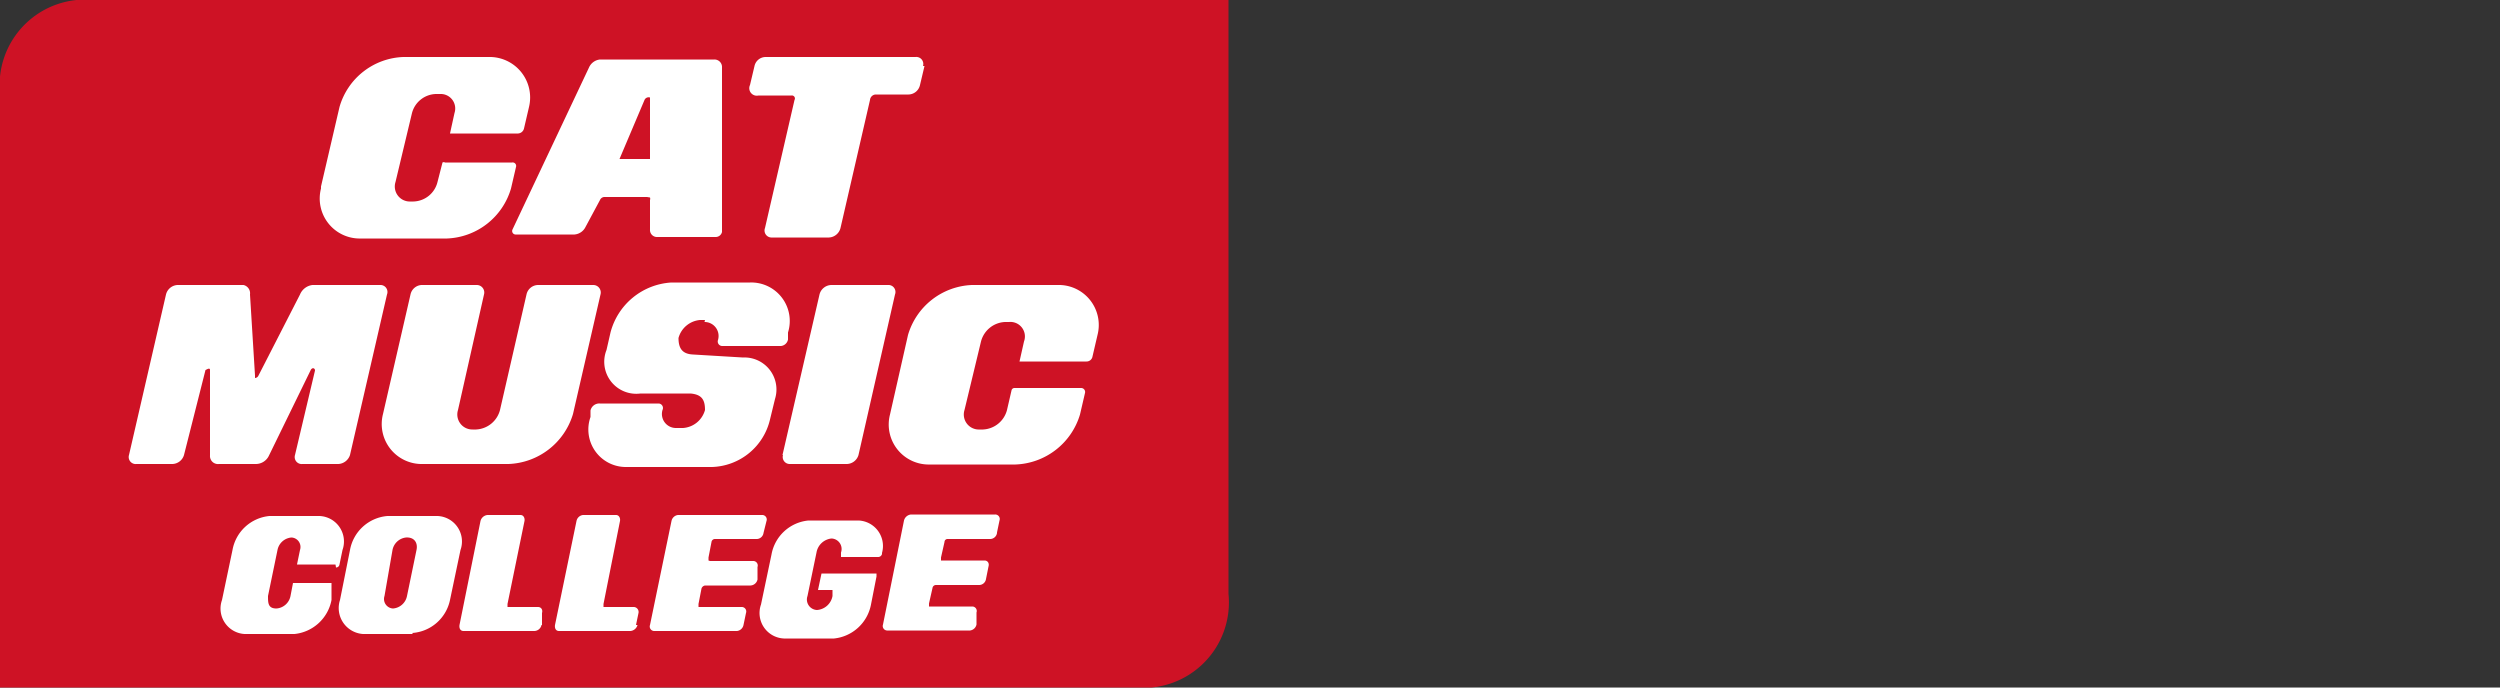
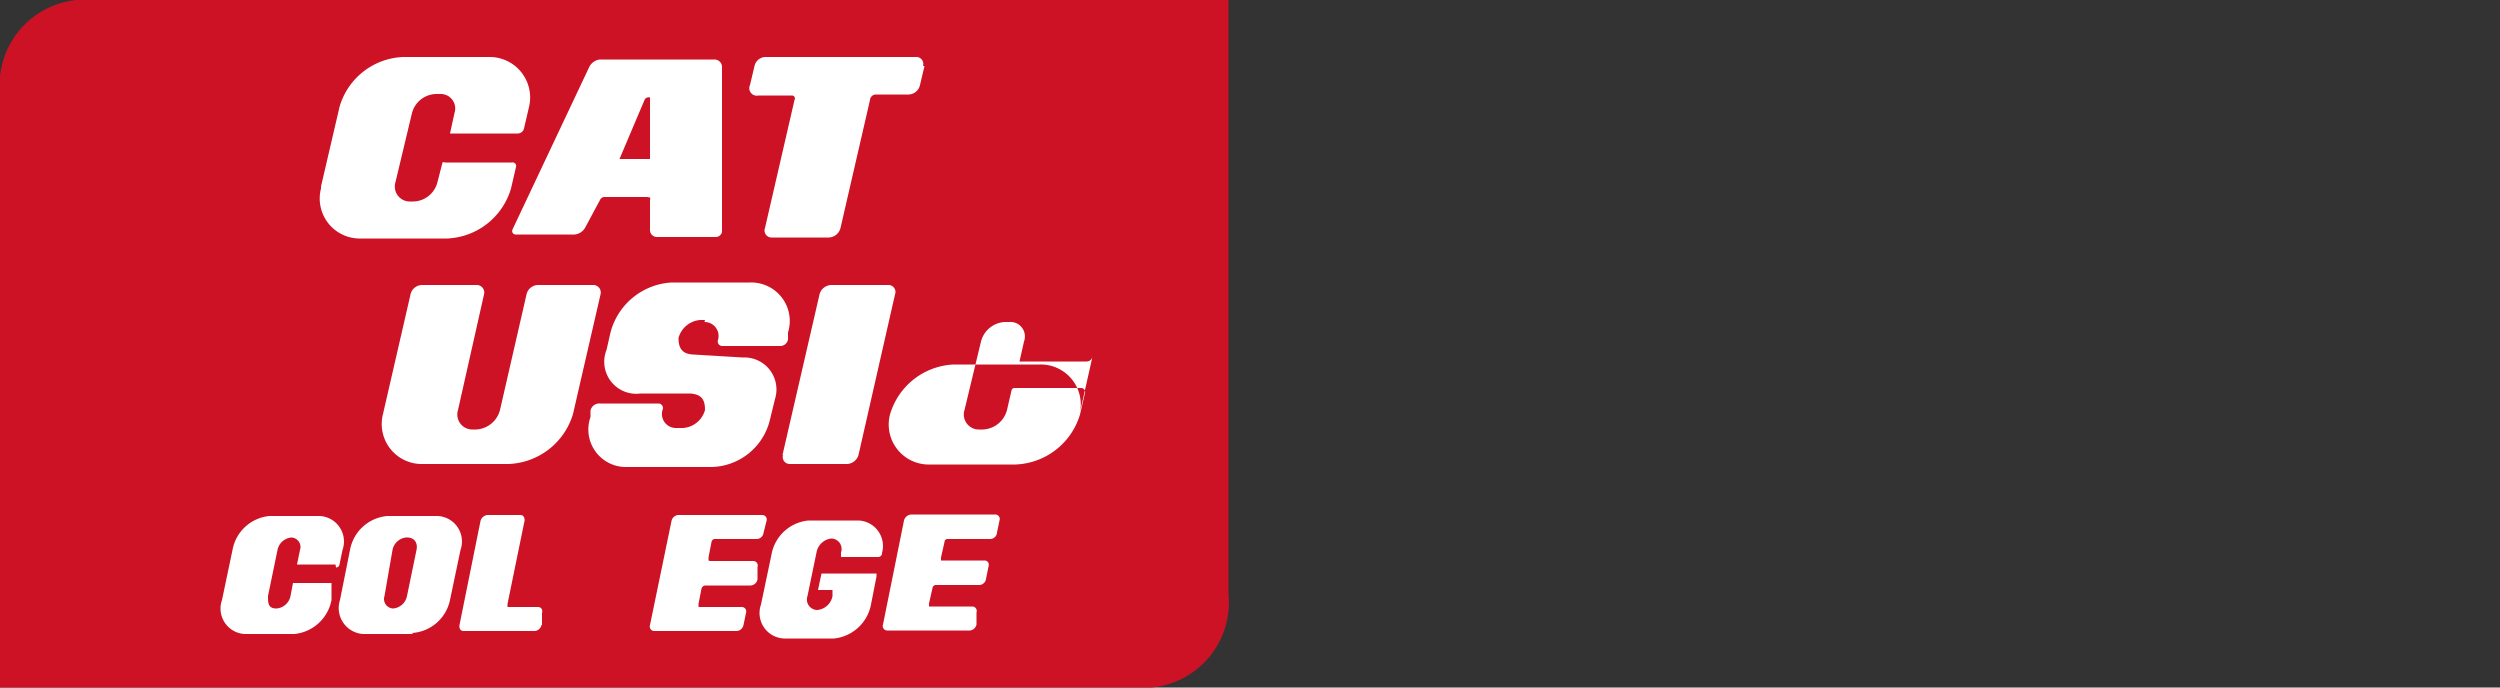
<svg xmlns="http://www.w3.org/2000/svg" viewBox="0 0 50 13.75">
  <rect x="0" y="0" width="50" height="13.75" fill="#333333" stroke="none" />
  <defs>
    <style>.cls-1{fill:#ce1225;}.cls-2{fill:#fff;}.cls-3{fill:none;}</style>
  </defs>
  <title>cat</title>
  <g id="レイヤー_2" data-name="レイヤー 2">
    <g id="レイヤー_1-2" data-name="レイヤー 1">
      <path class="cls-1" d="M22.7,13.75a1.71,1.71,0,0,0,1.87-1.87V0H1.87A1.71,1.71,0,0,0,0,1.87V13.75Z" />
      <path class="cls-2" d="M18.49,1.32l-.09.38a.24.24,0,0,1-.23.19h-.66A.12.12,0,0,0,17.4,2l-.59,2.56a.25.25,0,0,1-.23.19H15.44a.14.14,0,0,1-.14-.19L15.89,2a.06.06,0,0,0-.06-.09h-.66A.15.15,0,0,1,15,1.7l.09-.38a.23.23,0,0,1,.22-.18h3a.14.14,0,0,1,.15.18" />
      <path class="cls-2" d="M13,1.95s0,0,0,0V3.18s0,0-.06,0h-.55s0,0,0,0L12.89,2A.09.09,0,0,1,13,1.95Zm0,2A.07.07,0,0,1,13,4v.59a.14.14,0,0,0,.15.15h1.17a.13.13,0,0,0,.12-.1s0,0,0,0l0-3.29a.15.15,0,0,0-.15-.16H12a.27.27,0,0,0-.22.16L10.25,4.59v0a.07.07,0,0,0,.07.1h1.17a.27.27,0,0,0,.22-.15L12,4a.1.1,0,0,1,.1-.06h.84" />
      <path class="cls-2" d="M6.42,3.73l.37-1.59a1.38,1.38,0,0,1,1.28-1H9.77a.81.81,0,0,1,.81,1l-.1.43a.13.13,0,0,1-.12.1H9a0,0,0,0,1,0,0l.09-.41a.29.29,0,0,0-.29-.38H8.72a.51.51,0,0,0-.48.38L7.91,3.64a.3.3,0,0,0,.3.39h.06a.51.51,0,0,0,.48-.39l.1-.39a.05.05,0,0,1,.05,0h1.34a.07.07,0,0,1,.08.09l-.1.43a1.39,1.39,0,0,1-1.28,1H7.22a.8.8,0,0,1-.8-1" />
      <path class="cls-2" d="M6.71,11.29H5.94a0,0,0,0,1,0,0L6,11a.19.19,0,0,0-.17-.25h0a.31.31,0,0,0-.28.25l-.19.92c0,.14,0,.25.17.25h0a.31.31,0,0,0,.28-.25l.05-.26a0,0,0,0,1,0,0h.77a0,0,0,0,1,0,.06L6.63,12a.84.84,0,0,1-.74.68h-1A.51.51,0,0,1,4.44,12l.21-1a.83.83,0,0,1,.74-.68h1a.51.51,0,0,1,.46.68l-.06.29a.07.07,0,0,1-.07.06" />
      <path class="cls-2" d="M8.33,11l-.19.92a.31.31,0,0,1-.28.25h0a.19.19,0,0,1-.17-.25L7.85,11a.31.31,0,0,1,.27-.25h0C8.29,10.74,8.36,10.86,8.33,11Zm-.09,1.66A.83.83,0,0,0,9,12l.21-1a.51.51,0,0,0-.46-.68h-1a.83.83,0,0,0-.75.68L6.8,12a.52.52,0,0,0,.46.68h1" />
      <path class="cls-2" d="M10.83,12.5a.15.15,0,0,1-.14.12H9.27c-.06,0-.09-.05-.08-.12l.42-2.08a.16.16,0,0,1,.14-.12h.66c.06,0,.09.06.08.12l-.34,1.66a0,0,0,0,0,0,.06h.61c.06,0,.1.05.08.12l0,.24" />
-       <path class="cls-2" d="M12.75,12.5a.16.16,0,0,1-.14.12H11.18c-.06,0-.09-.05-.08-.12l.43-2.08a.15.15,0,0,1,.13-.12h.66c.06,0,.09.06.08.12l-.33,1.66a0,0,0,0,0,0,.06h.61a.1.1,0,0,1,.09.12l-.05.24" />
      <path class="cls-2" d="M14.2,11.22h.87a.09.09,0,0,1,.08.12l0,.25a.15.15,0,0,1-.14.12H14.1a.09.09,0,0,0-.07.06l-.06.31s0,.06,0,.06h.86a.09.09,0,0,1,.09.12l-.05.24a.15.15,0,0,1-.13.12H13.09A.09.09,0,0,1,13,12.5l.43-2.08a.15.15,0,0,1,.13-.12h1.69a.09.09,0,0,1,.08.12l-.06.24a.14.14,0,0,1-.13.12H14.3a.07.07,0,0,0-.07.06l-.06.31a0,0,0,0,0,0,.06" />
      <path class="cls-2" d="M17.64,10.94l0,.14a.08.08,0,0,1-.07.06h-.75s0,0,0,0l0-.09a.21.21,0,0,0-.19-.28h0a.34.34,0,0,0-.3.28l-.18.87a.21.21,0,0,0,.19.28h0a.34.34,0,0,0,.31-.28l0-.12a0,0,0,0,0,0,0h-.29s0,0,0,0l.07-.33s0,0,0,0h1.1a0,0,0,0,1,0,.06l-.11.56a.84.84,0,0,1-.74.68h-1a.51.51,0,0,1-.46-.68l.21-1a.83.83,0,0,1,.74-.68h1a.51.51,0,0,1,.46.68" />
      <path class="cls-2" d="M19.94,10.66a.14.14,0,0,1-.13.12h-.86a.06.06,0,0,0-.06.06l-.07.31a0,0,0,0,0,0,.06h.87c.06,0,.1.05.08.12l-.05.25a.14.14,0,0,1-.13.12h-.87a.07.07,0,0,0-.07.06l-.07.31a0,0,0,0,0,0,.06h.87a.09.09,0,0,1,.08.12l0,.24a.15.15,0,0,1-.13.12H17.74a.09.09,0,0,1-.08-.12l.42-2.08a.16.16,0,0,1,.14-.12h1.68a.09.09,0,0,1,.09.12l-.05.24" />
      <path class="cls-2" d="M14.1,6.4H14a.49.49,0,0,0-.43.36c0,.2.07.32.29.33l1,.06a.64.64,0,0,1,.64.83l-.1.41a1.23,1.23,0,0,1-1.16.95H12.53a.75.75,0,0,1-.72-1l0-.13A.18.18,0,0,1,12,8.07h1.17a.09.09,0,0,1,.08.13v0a.28.28,0,0,0,.27.36h.14a.49.49,0,0,0,.44-.36v0c0-.2-.06-.31-.29-.33l-1,0A.64.64,0,0,1,12.13,7l.08-.35a1.34,1.34,0,0,1,1.22-1H15a.77.77,0,0,1,.76,1l0,.14a.16.16,0,0,1-.14.13H14.45a.09.09,0,0,1-.09-.12l0,0a.28.28,0,0,0-.27-.36" />
      <path class="cls-2" d="M9.45,8.59h.07A.52.52,0,0,0,10,8.2l.53-2.31a.24.24,0,0,1,.23-.19h1.1a.15.15,0,0,1,.15.19l-.55,2.39a1.4,1.4,0,0,1-1.29,1H8.46a.8.8,0,0,1-.8-1l.55-2.39a.24.24,0,0,1,.22-.19h1.1a.15.15,0,0,1,.15.19L9.16,8.2a.3.3,0,0,0,.29.39" />
      <path class="cls-2" d="M15.65,9.1l.74-3.21a.25.25,0,0,1,.24-.19h1.13a.14.14,0,0,1,.14.19L17.17,9.1a.25.25,0,0,1-.23.18H15.8a.14.14,0,0,1-.14-.18" />
-       <path class="cls-2" d="M4.2,9.11l0-1.71c0-.06-.08,0-.09,0L3.68,9.1a.25.25,0,0,1-.23.18H2.73a.14.14,0,0,1-.15-.18l.74-3.21a.25.25,0,0,1,.23-.19H4.87A.17.17,0,0,1,5,5.89L5.1,7.51a0,0,0,0,0,0,.05.08.08,0,0,0,.07-.05L6,5.89a.31.31,0,0,1,.25-.19H7.6a.14.14,0,0,1,.14.19L7,9.1a.26.26,0,0,1-.23.18H6.05a.14.14,0,0,1-.15-.18L6.3,7.41c0-.05-.06-.07-.09,0L5.38,9.11a.29.29,0,0,1-.27.17H4.38a.16.16,0,0,1-.18-.17" />
-       <path class="cls-2" d="M21.85,7.13a.12.12,0,0,1-.12.1H20.39s0,0,0,0l.09-.4a.29.29,0,0,0-.3-.39H20.1a.52.52,0,0,0-.48.39L19.29,8.2a.3.3,0,0,0,.3.39h.07a.52.52,0,0,0,.48-.39l.09-.39a.06.06,0,0,1,.06-.05h1.33a.08.08,0,0,1,.08.1l-.1.43a1.4,1.4,0,0,1-1.29,1H18.6a.8.8,0,0,1-.8-1l.36-1.59a1.39,1.39,0,0,1,1.28-1h1.71a.8.8,0,0,1,.8,1Z" />
+       <path class="cls-2" d="M21.85,7.13a.12.12,0,0,1-.12.1H20.39s0,0,0,0l.09-.4a.29.29,0,0,0-.3-.39H20.1a.52.52,0,0,0-.48.39L19.29,8.2a.3.3,0,0,0,.3.39h.07a.52.52,0,0,0,.48-.39l.09-.39a.06.06,0,0,1,.06-.05h1.33a.08.08,0,0,1,.08.1l-.1.43a1.4,1.4,0,0,1-1.29,1H18.6a.8.8,0,0,1-.8-1a1.39,1.39,0,0,1,1.28-1h1.71a.8.8,0,0,1,.8,1Z" />
      <rect class="cls-3" width="50" height="10" />
    </g>
  </g>
</svg>